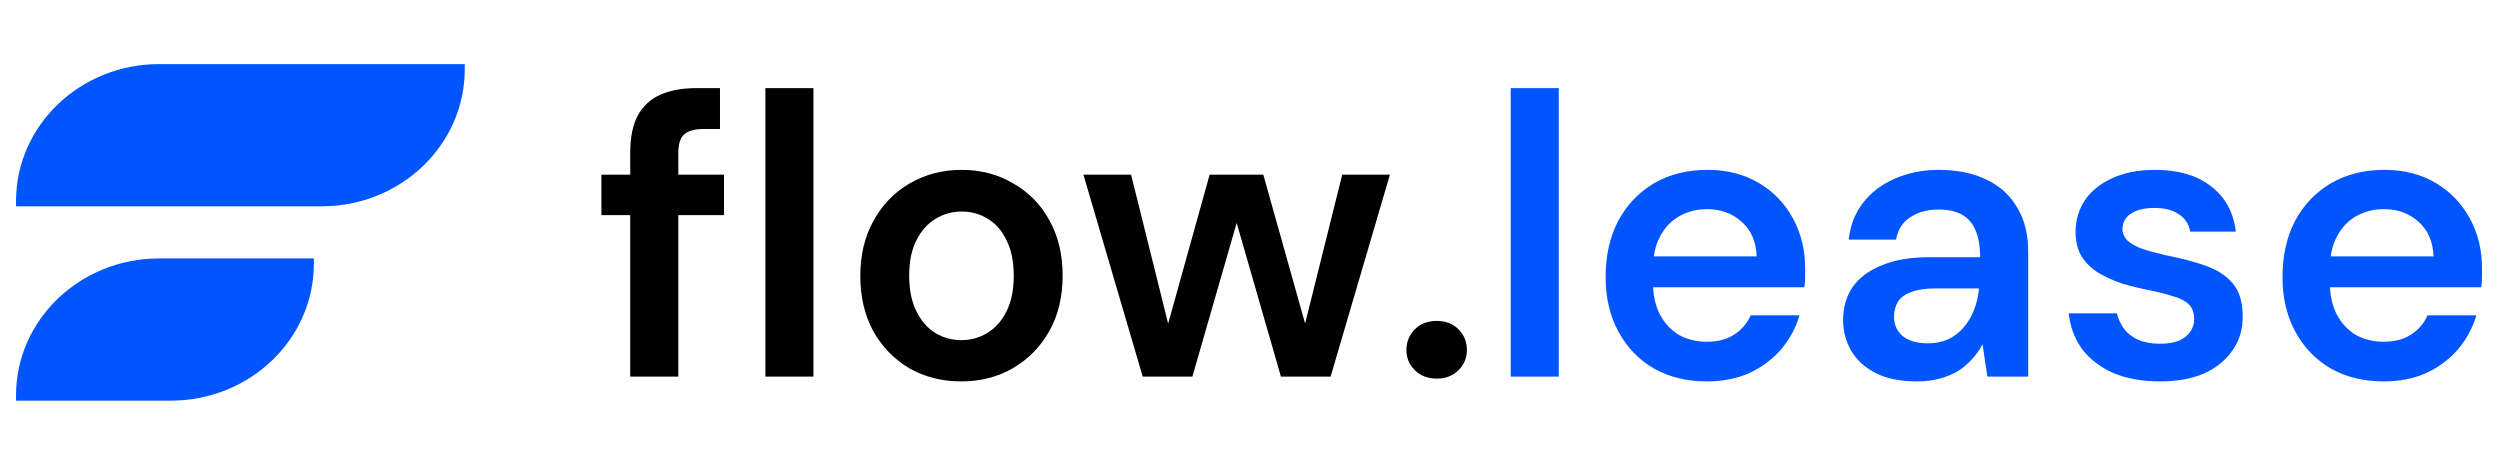
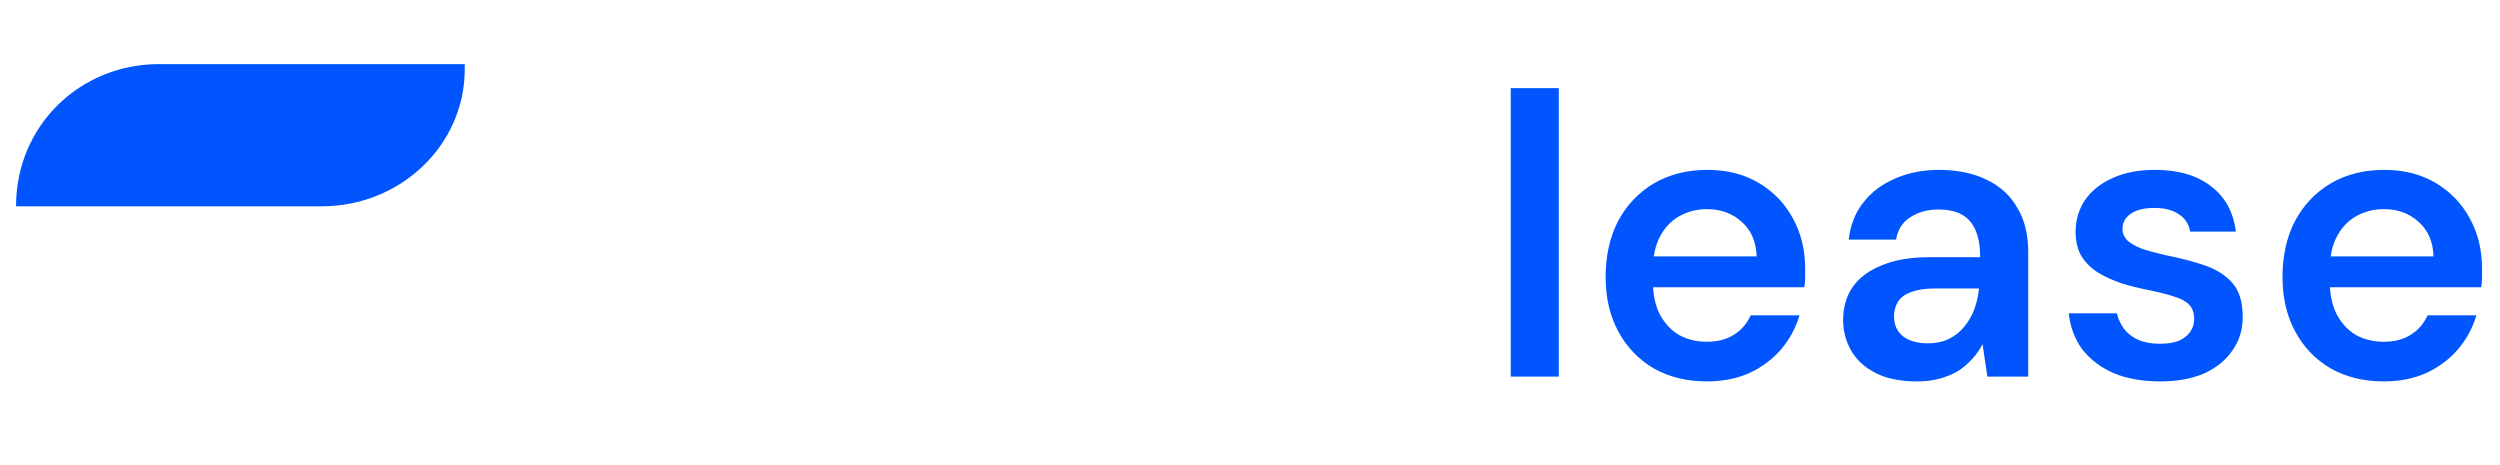
<svg xmlns="http://www.w3.org/2000/svg" width="156" height="29" viewBox="0 0 156 29" fill="none">
-   <path d="M9.929 4H29V4.325C29 9.047 25.002 12.874 20.071 12.874H1V12.549C1 7.827 4.998 4 9.929 4Z" fill="#0055FF" />
-   <path d="M9.929 16.126H19.586V16.451C19.586 21.173 15.588 25 10.657 25H1V24.675C1 19.953 4.998 16.126 9.929 16.126Z" fill="#0055FF" />
-   <path d="M39.327 23.5V9.525C39.327 8.558 39.486 7.783 39.802 7.2C40.136 6.6 40.611 6.167 41.227 5.9C41.844 5.633 42.577 5.5 43.427 5.5H44.927V8.05H43.877C43.327 8.05 42.927 8.167 42.677 8.4C42.444 8.617 42.327 9 42.327 9.55V23.5H39.327ZM37.527 13.425V10.9H45.177V13.425H37.527ZM47.76 23.5V5.5H50.76V23.5H47.76ZM59.983 23.8C58.783 23.8 57.699 23.525 56.733 22.975C55.783 22.408 55.033 21.633 54.483 20.65C53.949 19.65 53.683 18.508 53.683 17.225C53.683 15.908 53.958 14.758 54.508 13.775C55.058 12.775 55.808 12 56.758 11.45C57.724 10.883 58.808 10.6 60.008 10.6C61.208 10.6 62.283 10.883 63.233 11.45C64.199 12 64.949 12.767 65.483 13.75C66.033 14.733 66.308 15.883 66.308 17.2C66.308 18.517 66.033 19.667 65.483 20.65C64.933 21.633 64.174 22.408 63.208 22.975C62.258 23.525 61.183 23.8 59.983 23.8ZM59.983 21.225C60.583 21.225 61.124 21.075 61.608 20.775C62.108 20.475 62.508 20.025 62.808 19.425C63.108 18.825 63.258 18.083 63.258 17.2C63.258 16.317 63.108 15.583 62.808 15C62.524 14.4 62.133 13.95 61.633 13.65C61.149 13.35 60.608 13.2 60.008 13.2C59.424 13.2 58.883 13.35 58.383 13.65C57.883 13.95 57.483 14.4 57.183 15C56.883 15.583 56.733 16.317 56.733 17.2C56.733 18.083 56.883 18.825 57.183 19.425C57.483 20.025 57.874 20.475 58.358 20.775C58.858 21.075 59.399 21.225 59.983 21.225ZM71.305 23.5L67.605 10.9H70.58L73.155 21.25L72.605 21.225L75.48 10.9H78.83L81.73 21.225H81.18L83.755 10.9H86.73L83.03 23.5H79.93L76.855 12.825H77.48L74.405 23.5H71.305ZM89.66 23.625C89.094 23.625 88.635 23.45 88.285 23.1C87.936 22.75 87.76 22.333 87.76 21.85C87.76 21.333 87.936 20.9 88.285 20.55C88.635 20.2 89.094 20.025 89.66 20.025C90.21 20.025 90.66 20.2 91.01 20.55C91.361 20.9 91.535 21.333 91.535 21.85C91.535 22.333 91.361 22.75 91.01 23.1C90.66 23.45 90.21 23.625 89.66 23.625Z" fill="black" />
+   <path d="M9.929 4H29V4.325C29 9.047 25.002 12.874 20.071 12.874H1C1 7.827 4.998 4 9.929 4Z" fill="#0055FF" />
  <path d="M94.269 23.5V5.5H97.269V23.5H94.269ZM106.516 23.8C105.266 23.8 104.166 23.533 103.216 23C102.266 22.45 101.525 21.683 100.991 20.7C100.458 19.717 100.191 18.583 100.191 17.3C100.191 15.967 100.45 14.8 100.966 13.8C101.5 12.8 102.241 12.017 103.191 11.45C104.158 10.883 105.275 10.6 106.541 10.6C107.775 10.6 108.85 10.875 109.766 11.425C110.683 11.975 111.391 12.717 111.891 13.65C112.391 14.567 112.641 15.6 112.641 16.75C112.641 16.917 112.641 17.1 112.641 17.3C112.641 17.5 112.625 17.708 112.591 17.925H102.341V16H109.616C109.583 15.083 109.275 14.367 108.691 13.85C108.108 13.317 107.383 13.05 106.516 13.05C105.9 13.05 105.333 13.192 104.816 13.475C104.3 13.758 103.891 14.183 103.591 14.75C103.291 15.3 103.141 16 103.141 16.85V17.575C103.141 18.358 103.283 19.033 103.566 19.6C103.866 20.167 104.266 20.6 104.766 20.9C105.283 21.183 105.858 21.325 106.491 21.325C107.191 21.325 107.766 21.175 108.216 20.875C108.683 20.575 109.025 20.175 109.241 19.675H112.291C112.058 20.458 111.675 21.167 111.141 21.8C110.608 22.417 109.95 22.908 109.166 23.275C108.383 23.625 107.5 23.8 106.516 23.8ZM119.611 23.8C118.578 23.8 117.72 23.625 117.036 23.275C116.353 22.925 115.845 22.458 115.511 21.875C115.178 21.292 115.011 20.658 115.011 19.975C115.011 19.175 115.211 18.483 115.611 17.9C116.028 17.317 116.636 16.867 117.436 16.55C118.236 16.217 119.22 16.05 120.386 16.05H123.561C123.561 15.383 123.47 14.833 123.286 14.4C123.103 13.95 122.82 13.617 122.436 13.4C122.053 13.183 121.561 13.075 120.961 13.075C120.278 13.075 119.695 13.233 119.211 13.55C118.728 13.85 118.428 14.317 118.311 14.95H115.361C115.461 14.05 115.761 13.283 116.261 12.65C116.761 12 117.42 11.5 118.236 11.15C119.07 10.783 119.978 10.6 120.961 10.6C122.145 10.6 123.153 10.808 123.986 11.225C124.82 11.625 125.453 12.208 125.886 12.975C126.336 13.725 126.561 14.633 126.561 15.7V23.5H124.011L123.711 21.475C123.545 21.808 123.328 22.117 123.061 22.4C122.811 22.683 122.52 22.933 122.186 23.15C121.853 23.35 121.47 23.508 121.036 23.625C120.62 23.742 120.145 23.8 119.611 23.8ZM120.286 21.425C120.77 21.425 121.195 21.342 121.561 21.175C121.945 20.992 122.27 20.742 122.536 20.425C122.82 20.092 123.036 19.725 123.186 19.325C123.336 18.925 123.436 18.5 123.486 18.05V18H120.711C120.128 18 119.645 18.075 119.261 18.225C118.878 18.358 118.603 18.558 118.436 18.825C118.27 19.092 118.186 19.4 118.186 19.75C118.186 20.1 118.27 20.4 118.436 20.65C118.603 20.9 118.845 21.092 119.161 21.225C119.478 21.358 119.853 21.425 120.286 21.425ZM134.792 23.8C133.675 23.8 132.7 23.625 131.867 23.275C131.05 22.908 130.4 22.408 129.917 21.775C129.45 21.125 129.175 20.383 129.092 19.55H132.092C132.175 19.9 132.325 20.225 132.542 20.525C132.758 20.808 133.05 21.033 133.417 21.2C133.8 21.367 134.25 21.45 134.767 21.45C135.267 21.45 135.675 21.383 135.992 21.25C136.308 21.1 136.542 20.908 136.692 20.675C136.842 20.442 136.917 20.192 136.917 19.925C136.917 19.525 136.808 19.217 136.592 19C136.375 18.783 136.058 18.617 135.642 18.5C135.242 18.367 134.758 18.242 134.192 18.125C133.592 18.008 133.008 17.867 132.442 17.7C131.892 17.517 131.392 17.292 130.942 17.025C130.508 16.758 130.158 16.417 129.892 16C129.642 15.583 129.517 15.075 129.517 14.475C129.517 13.742 129.708 13.083 130.092 12.5C130.492 11.917 131.058 11.458 131.792 11.125C132.542 10.775 133.433 10.6 134.467 10.6C135.933 10.6 137.1 10.942 137.967 11.625C138.85 12.292 139.367 13.233 139.517 14.45H136.667C136.583 13.983 136.35 13.625 135.967 13.375C135.583 13.108 135.075 12.975 134.442 12.975C133.792 12.975 133.292 13.1 132.942 13.35C132.608 13.583 132.442 13.9 132.442 14.3C132.442 14.55 132.542 14.783 132.742 15C132.958 15.2 133.267 15.375 133.667 15.525C134.067 15.658 134.558 15.792 135.142 15.925C136.075 16.108 136.9 16.325 137.617 16.575C138.333 16.825 138.9 17.192 139.317 17.675C139.733 18.158 139.942 18.842 139.942 19.725C139.958 20.525 139.75 21.233 139.317 21.85C138.9 22.467 138.308 22.95 137.542 23.3C136.775 23.633 135.858 23.8 134.792 23.8ZM148.753 23.8C147.503 23.8 146.403 23.533 145.453 23C144.503 22.45 143.761 21.683 143.228 20.7C142.694 19.717 142.428 18.583 142.428 17.3C142.428 15.967 142.686 14.8 143.203 13.8C143.736 12.8 144.478 12.017 145.428 11.45C146.394 10.883 147.511 10.6 148.778 10.6C150.011 10.6 151.086 10.875 152.003 11.425C152.919 11.975 153.628 12.717 154.128 13.65C154.628 14.567 154.878 15.6 154.878 16.75C154.878 16.917 154.878 17.1 154.878 17.3C154.878 17.5 154.861 17.708 154.828 17.925H144.578V16H151.853C151.819 15.083 151.511 14.367 150.928 13.85C150.344 13.317 149.619 13.05 148.753 13.05C148.136 13.05 147.569 13.192 147.053 13.475C146.536 13.758 146.128 14.183 145.828 14.75C145.528 15.3 145.378 16 145.378 16.85V17.575C145.378 18.358 145.519 19.033 145.803 19.6C146.103 20.167 146.503 20.6 147.003 20.9C147.519 21.183 148.094 21.325 148.728 21.325C149.428 21.325 150.003 21.175 150.453 20.875C150.919 20.575 151.261 20.175 151.478 19.675H154.528C154.294 20.458 153.911 21.167 153.378 21.8C152.844 22.417 152.186 22.908 151.403 23.275C150.619 23.625 149.736 23.8 148.753 23.8Z" fill="#0055FF" />
</svg>